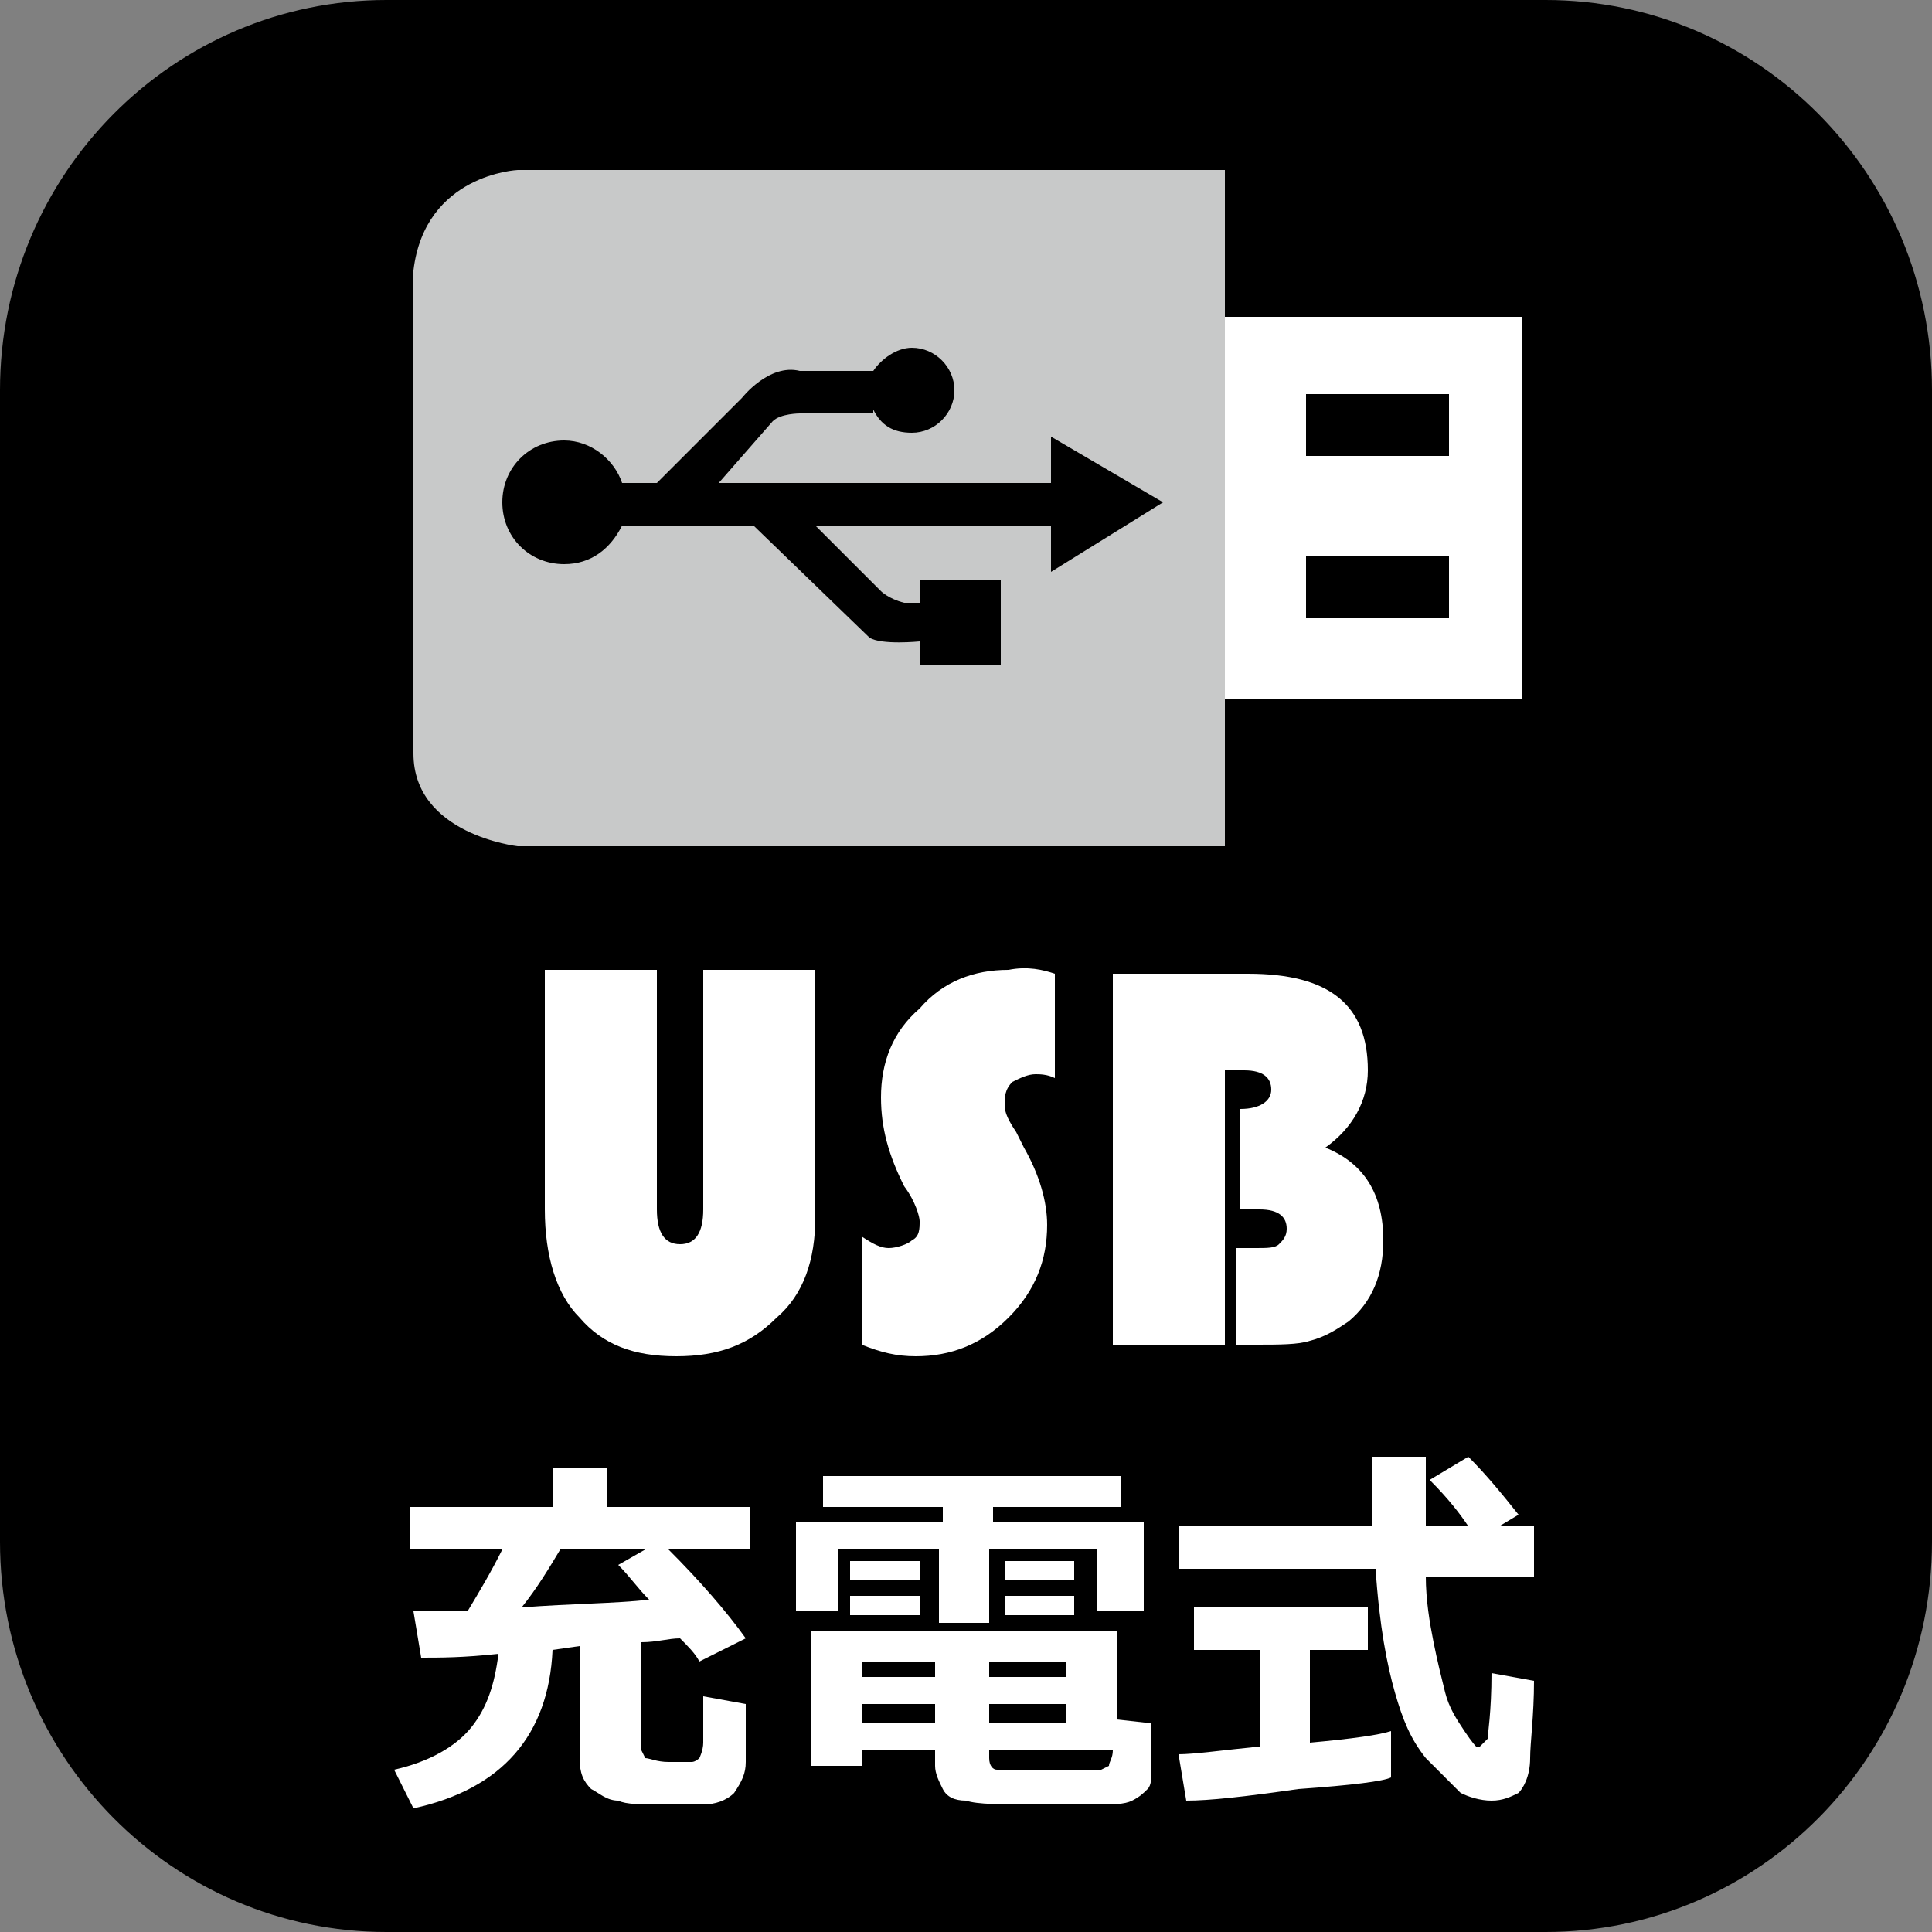
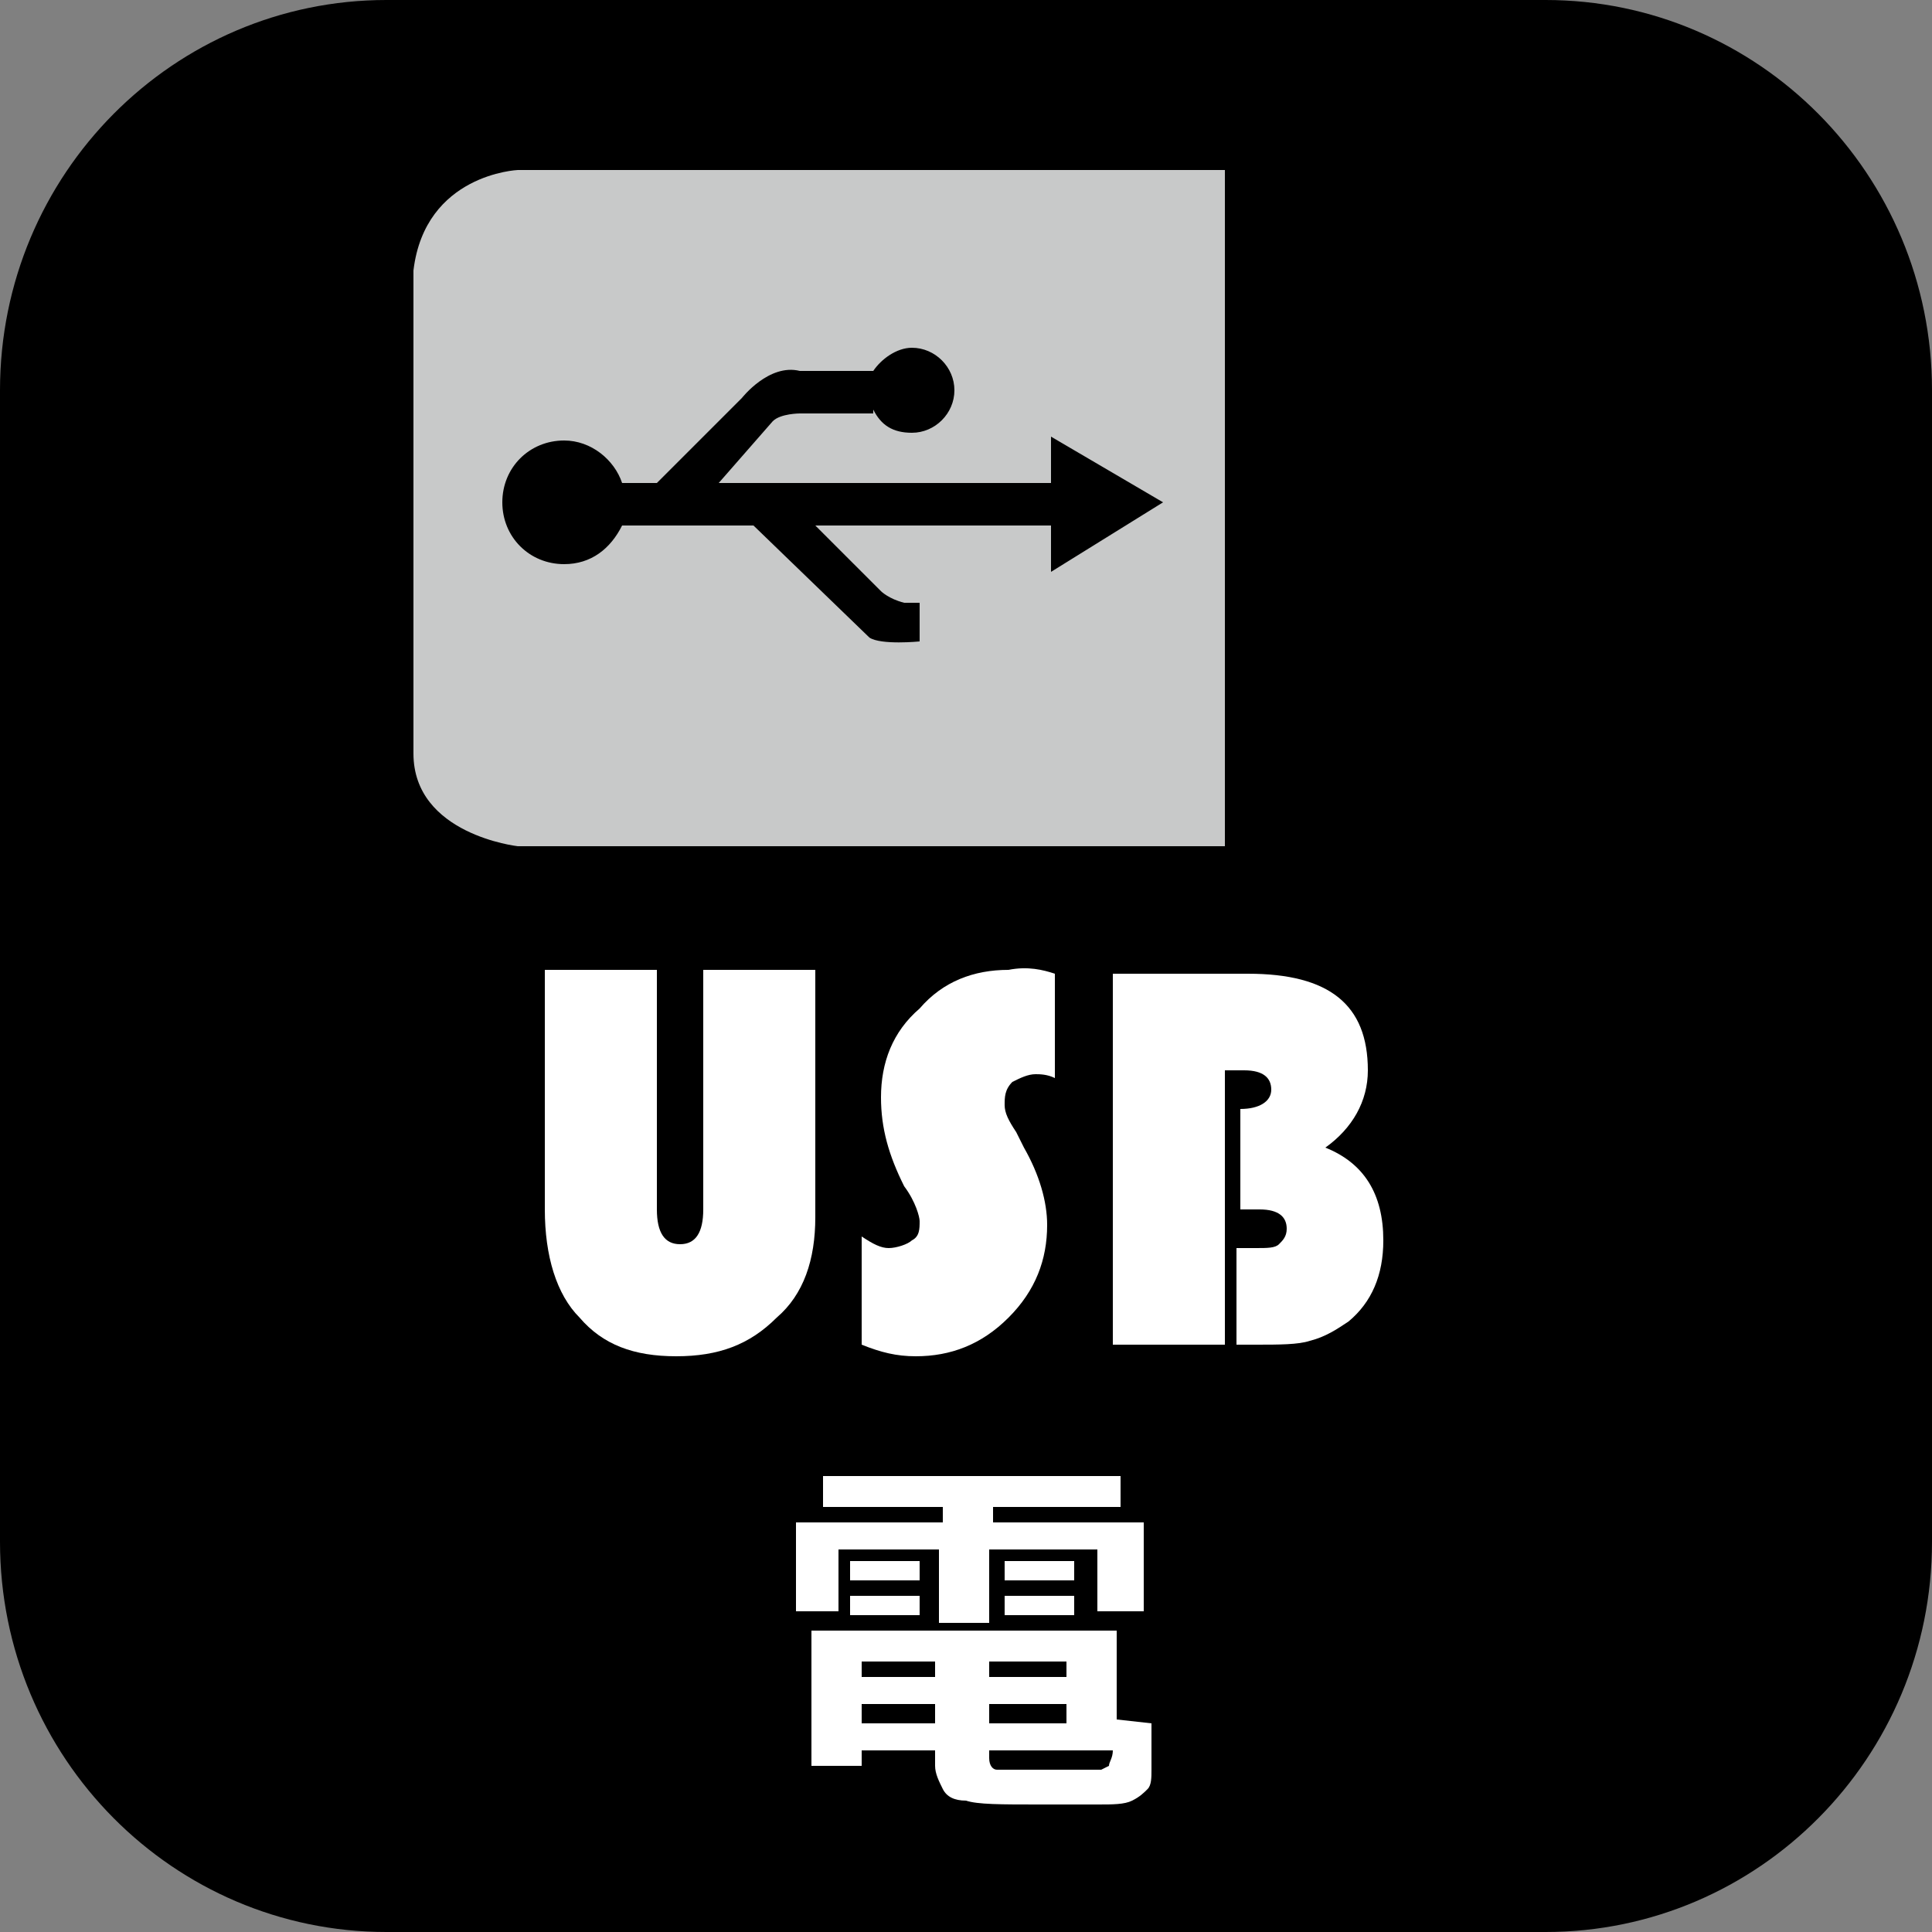
<svg xmlns="http://www.w3.org/2000/svg" version="1.1" id="レイヤー_1" x="0px" y="0px" viewBox="0 0 50 50" style="enable-background:new 0 0 50 50;" xml:space="preserve">
  <rect x="0" y="0" width="50" height="50" fill="#808080" stroke="none" />
  <style type="text/css">
	.st0{fill:#FFFFFF;}
	.st1{fill:#C8C9C9;}
</style>
  <path d="M50,39.9C50,45.5,45.5,50,40,50H10C4.5,50,0,45.5,0,39.9V10.1C0,4.5,4.5,0,10,0H40c5.5,0,10,4.5,10,10.1V39.9z" />
  <g>
-     <path class="st0" d="M31.7,8.2v9.9h7.7V8.2H31.7z M37.5,16h-3.7v-1.6h3.7V16z M37.5,11.8h-3.7v-1.6h3.7V11.8z" />
    <path class="st1" d="M13.4,4.4L13.4,4.4c0,0-2.4,0.1-2.7,2.6v12.5c0,2.1,2.7,2.4,2.7,2.4v0h18.3V4.4H13.4z" />
    <g>
-       <rect x="23.8" y="15" width="2.1" height="2.2" />
      <path d="M30.1,13l-2.9-1.7v1.2h-8.6l1.4-1.6c0.2-0.2,0.7-0.2,0.7-0.2h1.9v-0.1c0.2,0.4,0.5,0.6,1,0.6c0.6,0,1.1-0.5,1.1-1.1    c0-0.6-0.5-1.1-1.1-1.1c-0.4,0-0.8,0.3-1,0.6V9.6l-1.9,0c-0.8-0.2-1.5,0.7-1.5,0.7L17,12.5h-0.9c-0.2-0.6-0.8-1.1-1.5-1.1    c-0.9,0-1.6,0.7-1.6,1.6c0,0.9,0.7,1.6,1.6,1.6c0.7,0,1.2-0.4,1.5-1h3.4l3,2.9c0.3,0.2,1.3,0.1,1.3,0.1v-1h-0.4    c-0.4-0.1-0.6-0.3-0.6-0.3l-1.7-1.7h6.1v1.2L30.1,13z" />
    </g>
  </g>
  <g>
    <path class="st0" d="M21.1,25.2v6.3c0,1.1-0.3,2-1,2.6c-0.7,0.7-1.5,1-2.6,1c-1.1,0-1.9-0.3-2.5-1c-0.6-0.6-0.9-1.6-0.9-2.8v-6.2   H17v6.2c0,0.6,0.2,0.9,0.6,0.9c0.4,0,0.6-0.3,0.6-0.9v-6.2H21.1z" />
    <path class="st0" d="M27.3,25.2v2.7c-0.2-0.1-0.4-0.1-0.5-0.1c-0.2,0-0.4,0.1-0.6,0.2c-0.2,0.2-0.2,0.4-0.2,0.6   c0,0.2,0.1,0.4,0.3,0.7l0.2,0.4c0.4,0.7,0.6,1.4,0.6,2c0,0.9-0.3,1.7-1,2.4c-0.7,0.7-1.5,1-2.4,1c-0.5,0-0.9-0.1-1.4-0.3V32   c0.3,0.2,0.5,0.3,0.7,0.3c0.2,0,0.5-0.1,0.6-0.2c0.2-0.1,0.2-0.3,0.2-0.5c0-0.1-0.1-0.5-0.4-0.9c-0.4-0.8-0.6-1.5-0.6-2.3   c0-0.9,0.3-1.7,1-2.3c0.6-0.7,1.4-1,2.3-1C26.6,25,27,25.1,27.3,25.2" />
    <path class="st0" d="M28.8,25.2h3.5c2.1,0,3.1,0.8,3.1,2.5c0,0.8-0.4,1.5-1.1,2c1,0.4,1.5,1.2,1.5,2.4c0,0.9-0.3,1.6-0.9,2.1   c-0.3,0.2-0.6,0.4-1,0.5c-0.3,0.1-0.8,0.1-1.4,0.1h-0.5v-2.5h0.5c0.3,0,0.5,0,0.6-0.1c0.1-0.1,0.2-0.2,0.2-0.4   c0-0.3-0.2-0.5-0.7-0.5h-0.5v-2.6c0.5,0,0.8-0.2,0.8-0.5c0-0.3-0.2-0.5-0.7-0.5h-0.5v7.1h-2.9V25.2z" />
  </g>
  <g>
-     <path class="st0" d="M14.5,40.1c-0.3,0.5-0.6,1-1,1.5c1.3-0.1,2.4-0.1,3.3-0.2c-0.3-0.3-0.5-0.6-0.8-0.9l0.7-0.4H14.5z M14.3,42.7   c-0.1,2.2-1.3,3.6-3.6,4.1l-0.5-1c0.9-0.2,1.6-0.6,2-1.1c0.4-0.5,0.6-1.1,0.7-1.9c-0.9,0.1-1.5,0.1-2,0.1l-0.2-1.2   c0.3,0,0.8,0,1.4,0c0.3-0.5,0.6-1,0.9-1.6h-2.4V39h3.7v-1h1.4v1h3.7v1.1h-2.1c0.8,0.8,1.5,1.6,2,2.3L18.1,43   c-0.1-0.2-0.3-0.4-0.5-0.6c-0.3,0-0.6,0.1-1,0.1l0,2.8l0.1,0.2c0.1,0,0.3,0.1,0.6,0.1c0.2,0,0.4,0,0.6,0c0.1,0,0.2-0.1,0.2-0.1   c0,0,0.1-0.2,0.1-0.4c0-0.2,0-0.6,0-1.2l1.1,0.2v1.5c0,0.3-0.1,0.5-0.3,0.8c-0.2,0.2-0.5,0.3-0.8,0.3c-0.3,0-0.7,0-1.1,0   c-0.5,0-0.9,0-1.1-0.1c-0.3,0-0.5-0.2-0.7-0.3c-0.2-0.2-0.3-0.4-0.3-0.8l0-2.9L14.3,42.7z" />
    <path class="st0" d="M27.9,41.8H26v-0.5h1.8V41.8z M27.9,40.9H26v-0.5h1.8V40.9z M28.8,45.3h-3.2v0.2c0,0.2,0.1,0.3,0.2,0.3   c0.2,0,0.5,0,1.1,0c0.3,0,0.6,0,1,0c0.3,0,0.5,0,0.6,0l0.2-0.1C28.7,45.6,28.8,45.5,28.8,45.3 M27.6,44.1h-2v0.5h2V44.1z    M25.6,43.4h2V43h-2V43.4z M24.2,44.1h-1.9v0.5h1.9V44.1z M22.3,43.4h1.9V43h-1.9V43.4z M23.8,41.8h-1.8v-0.5h1.8V41.8z M23.8,40.9   h-1.8v-0.5h1.8V40.9z M24.2,45.3h-1.9v0.4H21v-3.5h7.9v2.3l0.9,0.1v1.2c0,0.2,0,0.4-0.1,0.5c-0.1,0.1-0.2,0.2-0.4,0.3   c-0.2,0.1-0.5,0.1-0.9,0.1c-0.4,0-0.9,0-1.5,0c-1,0-1.6,0-1.9-0.1c-0.3,0-0.5-0.1-0.6-0.3c-0.1-0.2-0.2-0.4-0.2-0.6V45.3z    M29.5,41.7h-1.1v-1.6h-2.8V42h-1.3v-1.9h-2.6v1.6h-1.1v-2.3h3.8V39h-3.1v-0.8h7.7V39h-3.3v0.4h3.9V41.7z" />
-     <path class="st0" d="M36,44.8l0,1.2c-0.2,0.1-1,0.2-2.4,0.3c-1.4,0.2-2.3,0.3-2.9,0.3l-0.2-1.2c0.4,0,1.1-0.1,2.1-0.2v-2.5h-1.7   v-1.1h4.5v1.1h-1.5v2.4C35,45,35.7,44.9,36,44.8 M39.7,40.8h-2.8c0,0.6,0.1,1.2,0.2,1.7c0.1,0.5,0.2,0.9,0.3,1.3   c0.1,0.4,0.3,0.7,0.5,1c0.2,0.3,0.3,0.4,0.3,0.4l0.1,0l0.2-0.2c0-0.1,0.1-0.7,0.1-1.7l1.1,0.2c0,0.9-0.1,1.6-0.1,2   c0,0.5-0.2,0.8-0.3,0.9c-0.2,0.1-0.4,0.2-0.7,0.2c-0.3,0-0.6-0.1-0.8-0.2c-0.2-0.2-0.5-0.5-0.9-0.9c-0.4-0.5-0.6-1-0.8-1.7   c-0.2-0.7-0.4-1.7-0.5-3.2h-5.1v-1.1h5c0-0.2,0-0.4,0-0.7l0-1.1h1.4v1.8H38c-0.2-0.3-0.5-0.7-1-1.2l1-0.6c0.5,0.5,0.9,1,1.3,1.5   l-0.5,0.3h0.9V40.8z" />
  </g>
</svg>